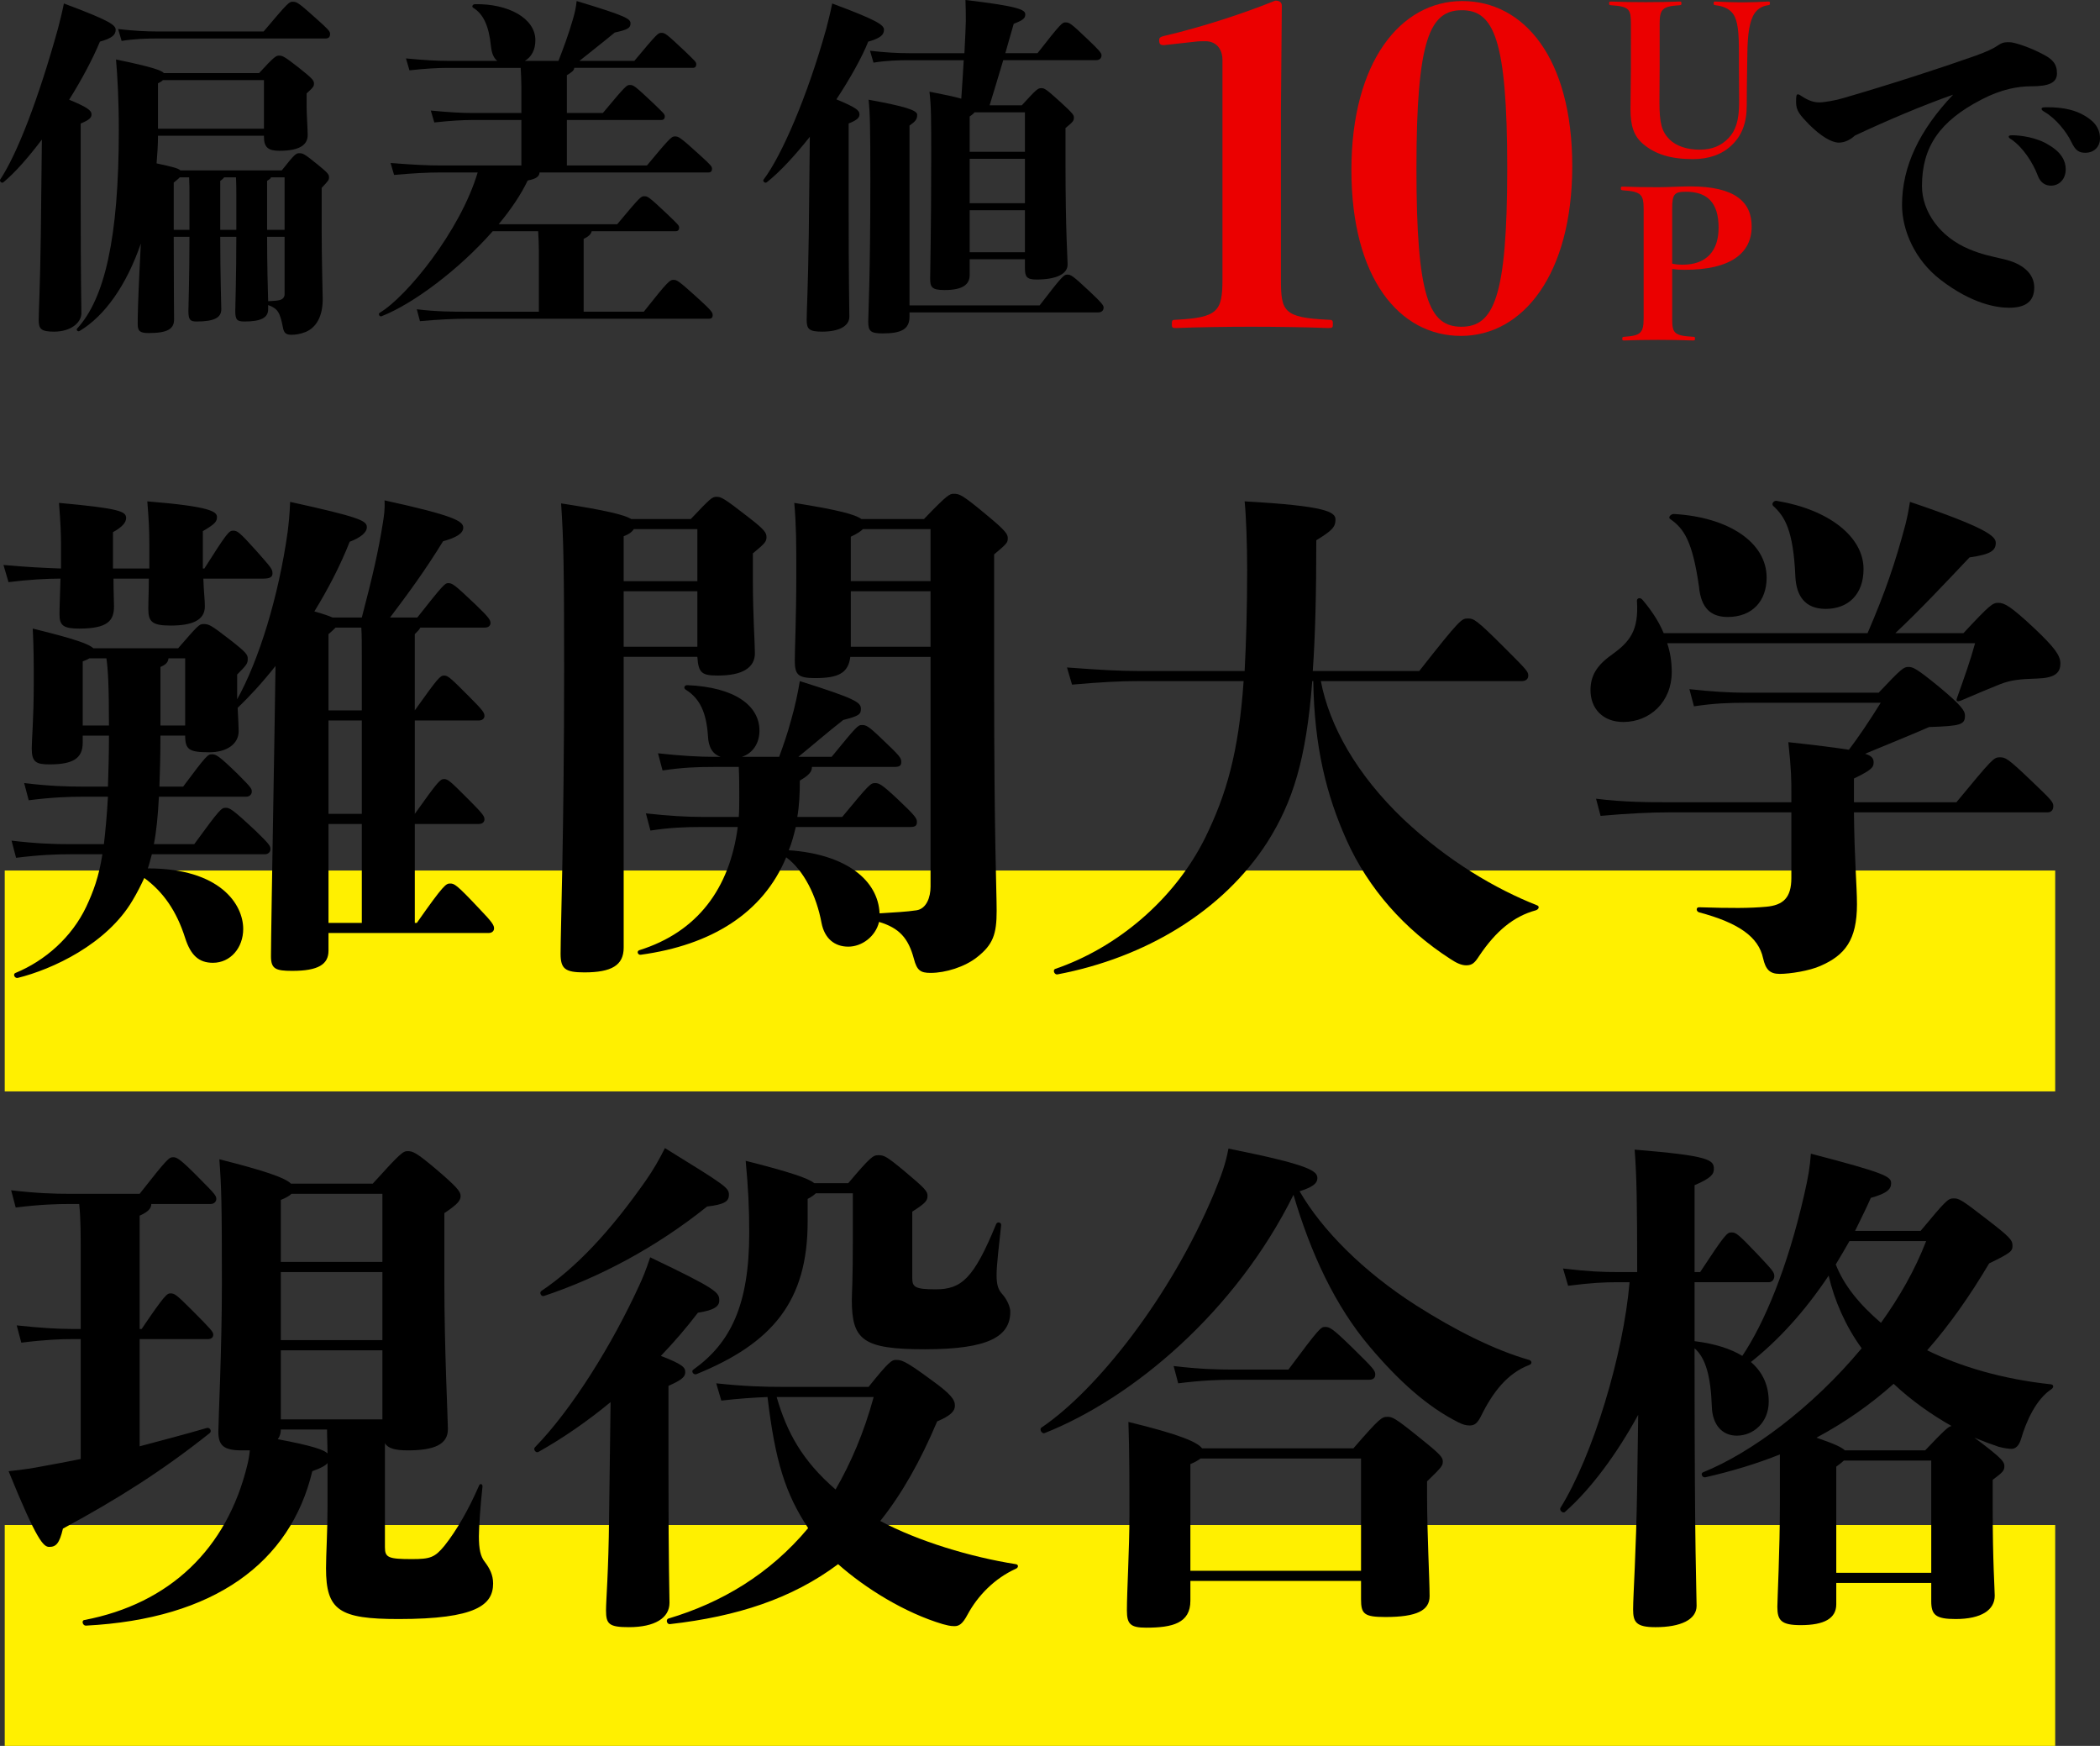
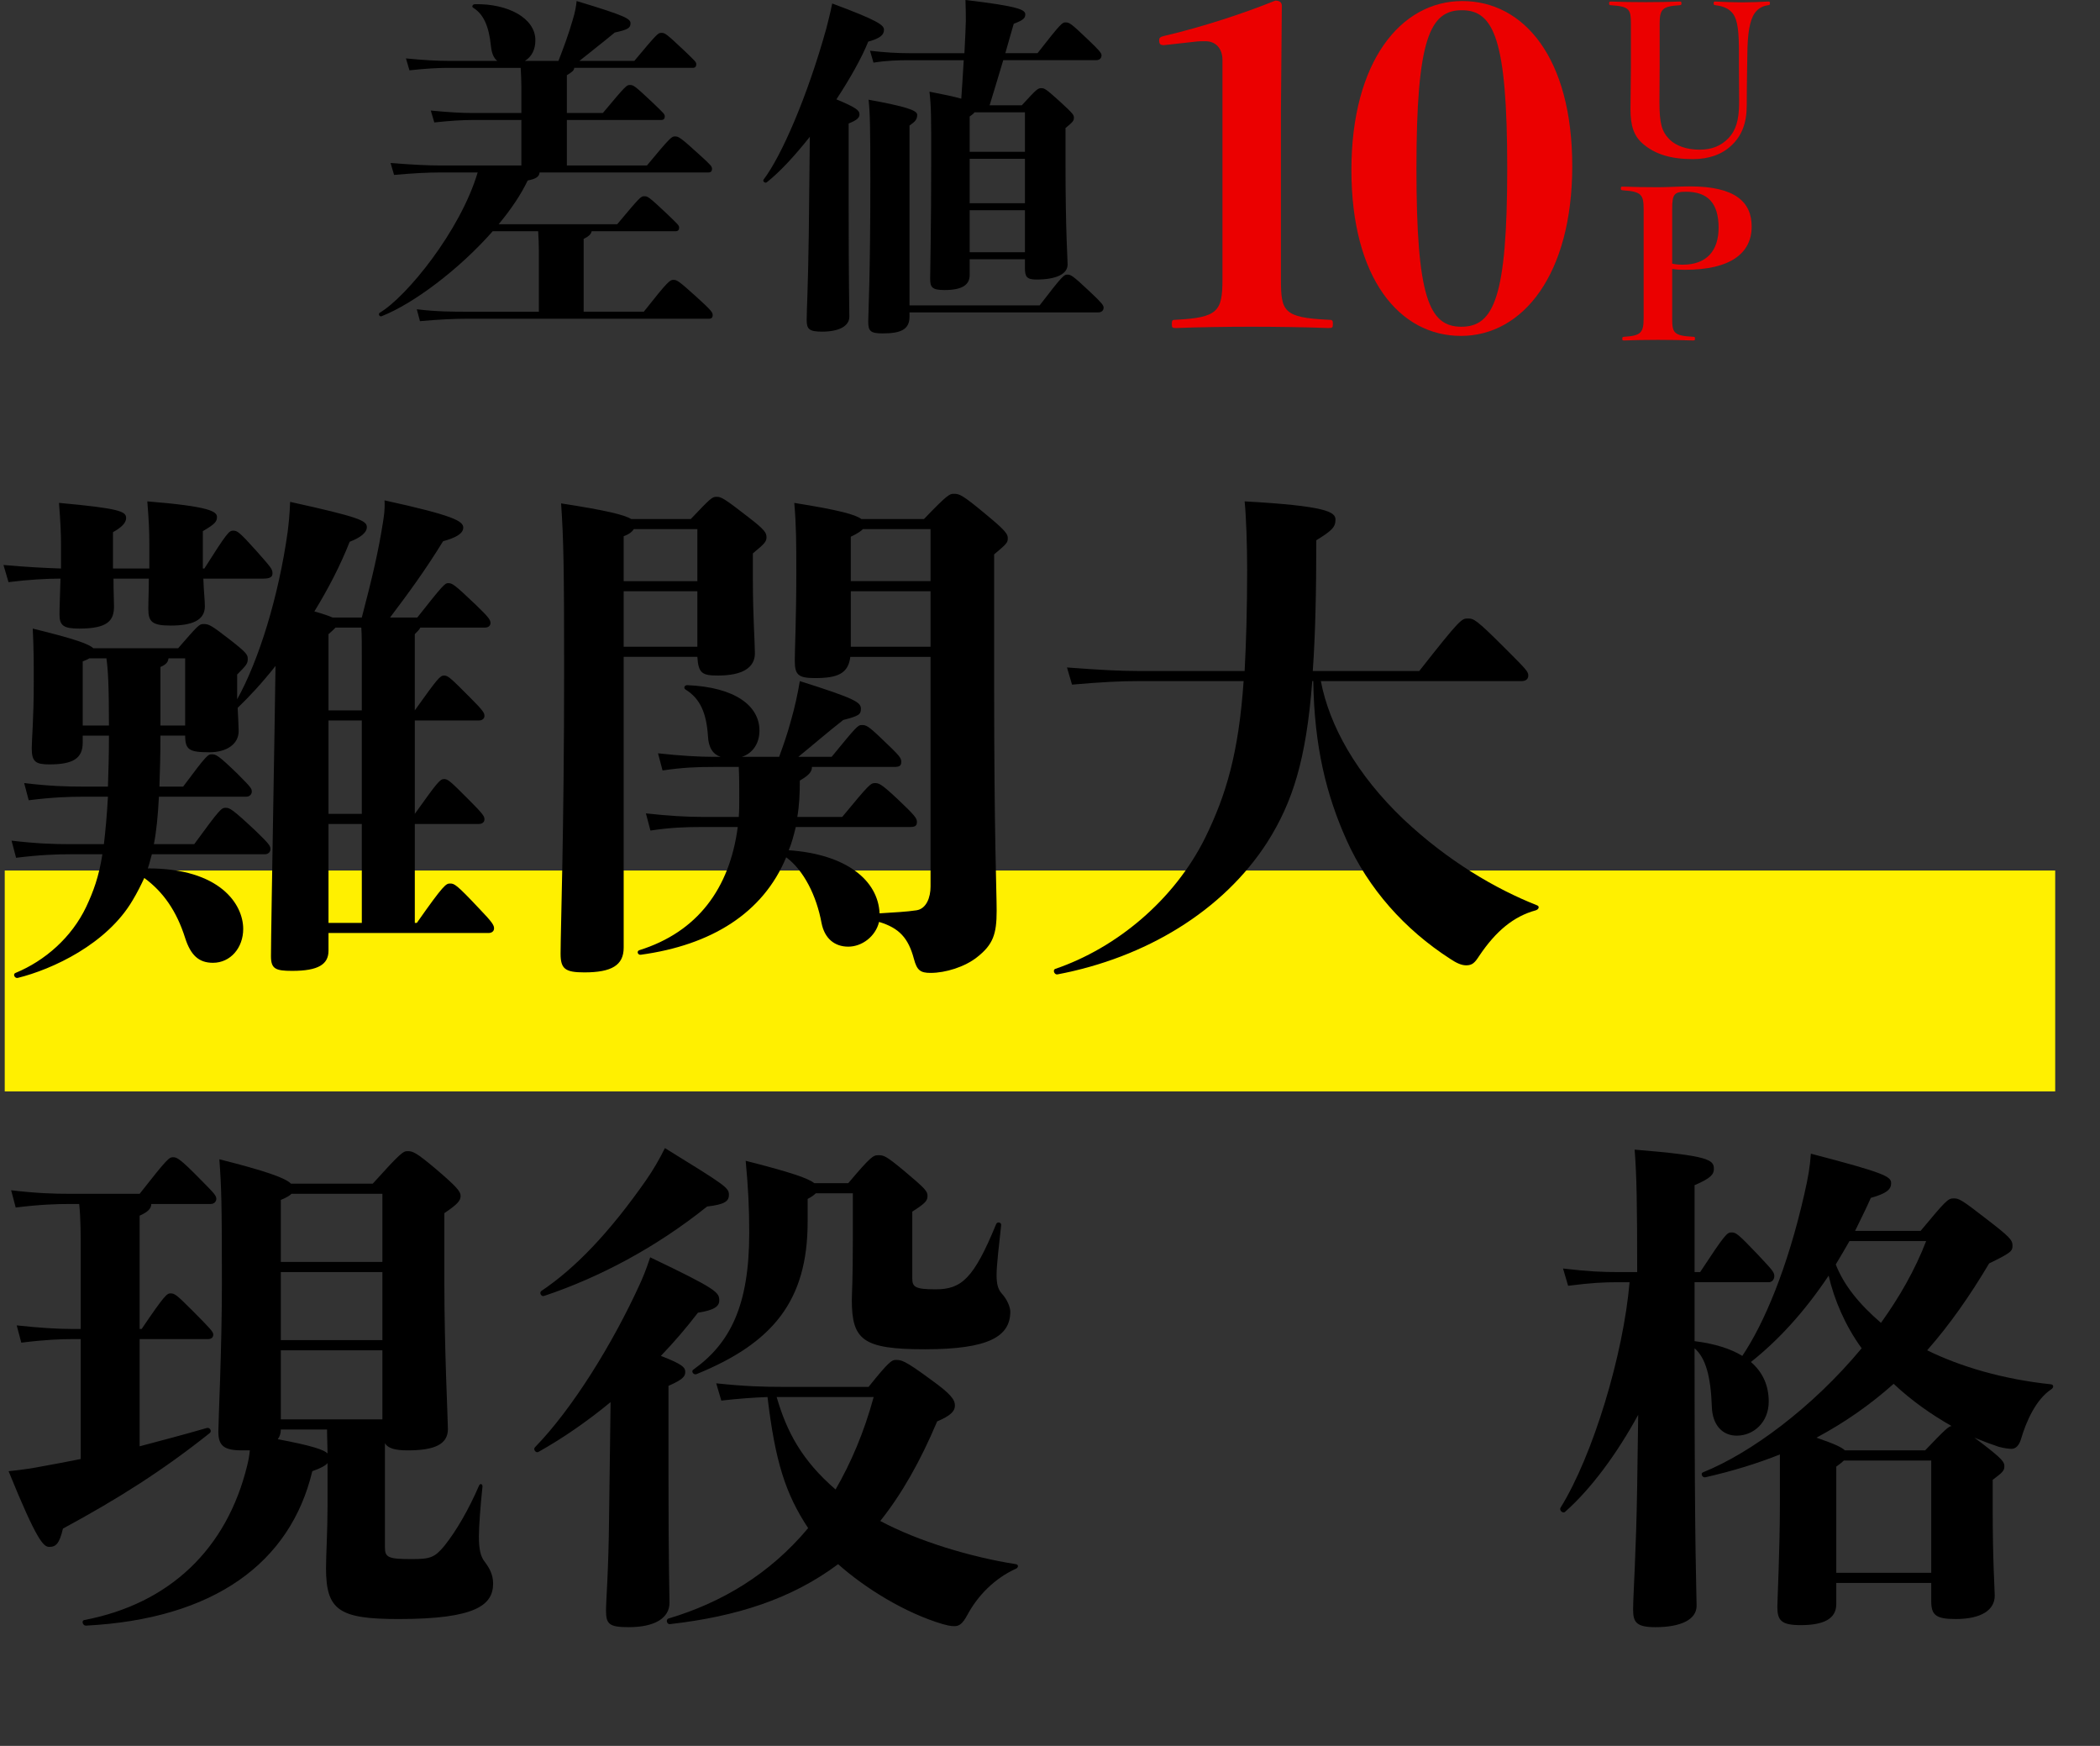
<svg xmlns="http://www.w3.org/2000/svg" id="b" viewBox="0 0 514.074 427.271">
  <rect x="0" y="0" width="514.074" height="427.271" fill="#333333" stroke="none" />
  <defs>
    <style>.d{fill:#fff000;}.d,.e,.f{stroke-width:0px;}.f{fill:#eb0000;}</style>
  </defs>
  <g id="c">
    <path class="f" d="m425.686,13.151c0-5.028-.201-8.145-1.509-9.854-.905-1.156-2.212-1.76-4.173-2.011-.452-.05-.503-.101-.503-.453,0-.402.051-.503.503-.453,1.76.101,4.676.201,6.586.201,1.961,0,4.525-.101,6.185-.201.452,0,.503.05.503.402s-.051.453-.503.503c-1.357.201-2.413.804-3.218,1.911-1.257,1.81-1.76,5.078-1.81,9.955l-.051,3.167c-.05,3.268-.101,6.486-.101,9.503,0,4.374-1.257,7.441-3.721,9.754-2.312,2.212-5.53,3.369-9.451,3.369-5.431,0-9.302-1.207-12.269-3.771-2.212-1.911-3.017-4.424-3.017-8.396,0-3.117.101-6.888.101-10.206V5.911c0-3.57-.251-4.324-4.827-4.625-.452-.05-.502-.101-.502-.453,0-.402.05-.453.502-.453,2.264.101,5.883.151,8.396.151,2.716,0,6.135-.05,8.297-.151.452,0,.502.05.502.453,0,.352-.05.402-.502.453-4.274.251-4.827,1.056-4.827,4.625v10.709c0,3.017-.05,5.581-.05,8.296,0,5.128.502,7.24,2.463,9.201,1.659,1.659,4.374,2.514,7.341,2.514,3.017,0,5.279-.905,7.14-2.866,1.659-1.76,2.563-4.173,2.563-8.698,0-2.615-.05-5.38-.05-8.748v-3.167Z" />
    <path class="f" d="m409.345,77.795c0,3.57.251,4.374,5.078,4.625.452,0,.503.05.503.452s-.051.453-.503.453c-2.413-.101-5.832-.151-8.598-.151-2.715,0-6.033.05-8.195.151-.452,0-.503-.05-.503-.402,0-.402.051-.452.503-.503,4.123-.251,4.727-1.056,4.727-4.625v-26.597c0-3.57-.554-4.324-5.078-4.625-.452-.05-.503-.101-.503-.453,0-.402.051-.453.503-.453,2.363.101,5.782.151,8.547.151,2.815,0,5.179-.201,7.944-.201,10.91,0,15.033,3.771,15.033,9.804,0,6.536-5.129,10.609-16.391,10.609-1.308,0-1.961-.05-3.067-.201v11.966Zm0-13.273c.955.201,1.509.251,2.614.251,5.732,0,8.748-3.318,8.748-9.05,0-6.134-2.765-8.799-7.994-8.799-2.865,0-3.368.603-3.368,4.173v13.424Z" />
    <path class="f" d="m284.936,11.049c-.961,0-1.175-.321-1.175-1.282,0-.427.214-.748,1.175-.962,9.616-2.244,19.873-5.663,27.245-8.654,1.068,0,1.603.427,1.603,1.282l-.213,25.322v41.668c0,7.8.641,9.295,11.538,9.83,1.068,0,1.176.107,1.176,1.068,0,.855-.107.961-1.176.961-4.915-.214-13.142-.32-18.804-.32-5.877,0-13.355.107-18.377.32-.962,0-1.068-.107-1.068-.961,0-.962.106-1.068,1.068-1.068,10.15-.534,11.325-2.03,11.325-9.83V14.682c0-2.778-1.603-4.594-4.167-4.594-.854,0-1.709,0-2.457.107l-7.693.855Z" />
    <path class="f" d="m384.882,40.645c0,26.497-12.073,41.562-27.245,41.562-15.064,0-26.816-14.103-26.816-40.6S342.893.258,357.958.258s26.924,13.889,26.924,40.386Zm-38.143.534c0,31.625,3.099,38.784,11.005,38.784s11.219-7.158,11.219-38.784-3.312-38.677-11.112-38.677-11.111,7.052-11.111,38.677Z" />
-     <path class="e" d="m19.753,49.401c0,19.777.171,25.086.171,27.226,0,2.397-2.653,4.538-6.678,4.538-3.254,0-3.768-.685-3.768-2.911s.343-8.048.514-20.891l.258-23.202c-3.254,4.281-6.508,8.048-9.418,10.445-.429.342-1.027-.257-.771-.685,4.194-6.336,9.332-19.692,14.126-36.901.514-1.969,1.027-4.024,1.456-6.164,11.302,4.195,12.671,5.308,12.671,6.421,0,1.199-.771,2.055-3.853,2.911-1.712,4.11-4.366,9.161-7.534,14.212,4.537,1.884,5.479,2.654,5.479,3.596,0,.771-.514,1.37-2.654,2.226v19.178Zm49.229-7.706c3.168-4.024,3.511-4.195,4.281-4.195.856,0,1.199.086,4.452,2.74,2.654,2.141,2.825,2.483,2.825,3.168,0,.599-.086.771-1.798,2.569v10.103c0,7.706.257,16.01.257,17.123,0,4.195-1.541,6.935-4.195,8.048-1.284.514-2.568.685-3.425.685-1.37,0-1.884-.428-2.14-1.884-.686-3.51-1.199-4.538-3.597-5.394v1.027c0,2.055-1.712,2.997-5.821,2.997-1.799,0-2.227-.428-2.227-2.569,0-.856.257-8.733.257-18.151h-3.938c0,9.418.257,16.695.257,17.723,0,2.055-1.712,2.997-6.079,2.997-1.541,0-1.969-.428-1.969-2.569,0-.856.257-8.647.257-18.151h-3.853c0,13.099.086,18.836.086,20.206,0,2.312-1.541,3.339-6.25,3.339-2.141,0-2.654-.514-2.654-2.226,0-2.14.085-5.565.428-12.843l.343-6.849c-3.511,10.188-8.819,17.723-14.983,21.404-.428.257-.941-.257-.6-.599,6.679-7.278,10.189-22.004,10.189-48.459,0-7.62-.343-13.442-.686-17.38,8.732,1.798,11.131,2.654,11.729,3.339h23.288c3.768-4.11,4.195-4.281,4.88-4.281.856,0,1.284.171,4.795,2.911,3.596,2.825,3.767,3.253,3.767,3.938,0,.599-.085.856-1.798,2.397v3.425c0,1.541.257,5.394.257,6.764,0,2.312-1.798,3.853-6.935,3.853-2.74,0-3.768-.856-3.768-3.425v-.257h-25.941c0,2.312-.172,4.623-.343,6.764,3.938.856,5.309,1.199,5.822,1.712h24.828ZM38.503,9.418c-2.568,0-5.564.086-8.732.599l-.856-2.911c3.682.428,6.764.599,9.589.599h26.028c5.992-7.106,6.25-7.277,7.105-7.277.942,0,1.285.086,5.479,3.853,3.254,2.911,3.682,3.339,3.682,4.024,0,.771-.343,1.113-1.112,1.113h-41.183Zm26.113,22.089v-11.901h-24.743c-.257.257-.6.514-1.198.771v11.13h25.941Zm-22.089,24.743h3.853v-8.647c0-1.199,0-2.654-.085-4.195h-2.312c-.257.343-.771.685-1.455,1.284v11.558Zm11.387,0h3.938v-8.819c0-1.027,0-2.568-.085-4.024h-2.911c-.172.257-.429.514-.942.856v11.986Zm11.473,0h4.281v-12.843h-3.339c-.086.343-.429.514-.942.856v11.986Zm0,1.712c0,7.106.172,12.757.257,15.754,1.456-.086,1.884-.086,2.74-.257.771-.171,1.284-.685,1.284-1.456v-14.041h-4.281Z" />
    <path class="e" d="m157.6,76.285c6.078-7.706,6.421-7.791,7.277-7.791.77,0,1.112.086,5.65,4.195,3.682,3.339,3.938,3.767,3.938,4.452,0,.514-.257.856-.856.856h-59.076c-3.082,0-7.021.171-11.729.599l-.771-2.911c4.795.599,8.99.599,12.5.599h17.381v-14.983c0-1.456-.086-3.168-.172-4.709h-11.13c-8.134,9.247-19.35,17.723-27.226,20.805-.514.171-.856-.599-.429-.856,6.507-3.853,19.692-19.949,23.973-34.333h-9.246c-2.997,0-6.336.171-11.216.599l-.856-2.911c5.65.428,9.075.599,12.072.599h19.948v-11.13h-11.986c-2.396,0-5.309.171-9.332.599l-.856-2.911c4.452.428,7.534.599,10.188.599h11.986v-6.336c0-1.456-.086-3.168-.171-4.709h-17.894c-2.397,0-5.309.171-9.333.599l-.856-2.911c4.453.428,7.535.599,10.189.599h12.157c-.942-.771-1.37-1.969-1.541-3.596-.514-5.051-1.884-7.877-4.366-9.418-.429-.257-.086-.856.428-.856,8.134-.171,14.812,3.425,14.812,8.818,0,2.226-.856,4.024-2.568,5.052h8.22c1.198-3.082,2.482-6.507,3.51-10.103.6-1.969.771-3.082.941-4.538,12.244,3.682,13.186,4.366,13.186,5.479s-.686,1.541-3.853,2.226c-2.997,2.483-5.993,4.795-8.647,6.935h13.441c5.65-6.764,5.822-6.849,6.593-6.849.856,0,1.027,0,5.65,4.366,2.654,2.568,2.911,2.74,2.911,3.339,0,.514-.257.856-.855.856h-29.024c0,.599-.514,1.027-1.798,1.798v9.247h8.818c5.65-6.764,5.822-6.849,6.592-6.849.856,0,1.027,0,5.651,4.366,2.654,2.569,2.911,2.74,2.911,3.339,0,.514-.257.856-.856.856h-23.116v11.13h19.605c5.822-7.021,6.079-7.106,6.85-7.106.856,0,1.199.086,6.164,4.623,2.74,2.483,2.912,2.74,2.912,3.339,0,.514-.258.856-.856.856h-41.354c-.085.942-.685,1.541-2.911,1.969-1.627,3.425-4.109,7.106-7.105,10.702h29.023c5.651-6.764,5.822-6.849,6.593-6.849.856,0,1.027,0,5.651,4.366,2.653,2.568,2.91,2.74,2.91,3.339,0,.514-.257.856-.855.856h-20.549c-.171.685-.6,1.199-1.969,1.884v17.808h14.727Z" />
    <path class="e" d="m198.244,33.476c-3.596,4.538-7.277,8.562-10.531,11.13-.428.342-1.113-.257-.771-.685,4.366-5.736,10.702-20.291,15.325-36.901.514-1.969,1.027-4.024,1.456-6.164,11.302,4.195,12.671,5.308,12.671,6.421,0,1.199-.771,2.055-3.853,2.911-1.541,3.853-4.366,8.904-7.791,14.127,4.709,1.969,5.65,2.654,5.65,3.682,0,.771-.514,1.37-2.653,2.226v19.178c0,20.634.171,25.942.171,28.082,0,2.397-2.654,3.682-6.679,3.682-3.253,0-3.767-.685-3.767-2.911s.343-8.048.514-20.891l.257-23.887Zm56.25,41.267c5.65-7.363,5.993-7.534,6.764-7.534.856,0,1.199.086,5.565,4.195,2.911,2.74,3.339,3.339,3.339,3.853,0,.685-.428,1.199-1.369,1.199h-46.148v1.027c0,3.082-1.969,4.11-6.592,4.11-2.997,0-3.511-.599-3.511-2.911,0-1.969.514-10.617.514-34.589,0-13.099-.085-16.524-.428-19.692,8.903,1.627,11.9,2.568,11.9,3.682s-.428,1.627-1.884,2.654v44.007h31.85Zm-18.407-61.73c.171-3.596.343-6.678.343-7.791,0-1.798,0-2.654-.086-5.223,13.1,1.541,14.641,2.397,14.641,3.51,0,.856-.343,1.37-2.826,2.312-.685,2.312-1.369,4.795-2.055,7.192h7.877c5.822-7.449,6.079-7.534,6.85-7.534.941,0,1.37.257,5.309,4.024,3.082,2.911,3.51,3.51,3.51,4.024,0,.685-.428,1.199-1.369,1.199h-22.689c-1.198,3.938-2.312,7.791-3.339,11.045h7.877c3.682-4.024,3.938-4.195,4.794-4.195.771,0,1.113.171,4.709,3.425,3.083,2.825,3.254,3.168,3.254,3.767,0,.771-.171,1.027-2.055,2.569v8.733c0,16.524.514,23.202.514,24.658,0,2.397-2.911,3.682-7.62,3.682-2.397,0-2.825-.685-2.825-2.825v-2.141h-13.527v3.853c0,2.397-1.798,3.682-6.164,3.682-3.083,0-3.511-.685-3.511-2.825,0-2.226.257-11.73.257-29.452,0-10.017,0-12.671-.428-16.267,3.51.685,5.993,1.199,7.791,1.712.171-2.654.428-6.164.6-9.418h-13.356c-2.569,0-5.565.086-8.733.599l-.855-2.911c3.681.428,6.764.599,9.589.599h13.527Zm14.812,24.144v-9.675h-12.329c-.257.342-.685.685-1.198,1.027v8.647h13.527Zm-13.527,1.712v10.873h13.527v-10.873h-13.527Zm13.527,22.86v-10.274h-13.527v10.274h13.527Z" />
    <rect class="d" x="1.16" y="213.041" width="501.947" height="54.056" />
-     <rect class="d" x="1.16" y="373.215" width="501.947" height="54.056" />
-     <path class="e" d="m454.056,33.191c-1.113,1.027-2.483,1.712-3.938,1.712-1.713,0-4.366-1.541-7.277-4.452-2.227-2.312-3.168-3.339-3.168-5.479,0-1.456.086-1.884.428-1.884.172,0,.429.086.771.343,2.055,1.37,3.338,1.627,4.537,1.627,1.113,0,4.109-.514,5.736-1.027,11.815-3.425,24.145-7.449,32.363-10.36,2.825-1.027,4.366-1.712,5.736-2.654,1.113-.771,1.969-.685,2.74-.685,1.112,0,5.051,1.284,8.219,2.997,2.141,1.113,3.339,2.226,3.339,4.623,0,2.312-1.969,3.168-6.335,3.168-3.168,0-7.277.685-12.158,3.253-10.103,5.223-14.555,11.473-14.555,21.147,0,6.25,4.366,12.5,11.644,15.497,3.083,1.284,5.052,1.627,8.306,2.397,4.537,1.027,7.533,3.425,7.533,6.935s-2.226,4.966-6.164,4.966c-2.911,0-8.99-.856-16.781-6.849-6.335-4.88-9.418-12.158-9.418-18.322,0-9.418,4.281-18.322,12.501-26.969-7.363,2.568-16.61,6.507-24.059,10.017Zm47.518,2.312c3.082,1.798,4.109,3.938,4.109,5.908,0,2.568-1.712,4.024-3.596,4.024-1.284,0-2.569-.599-3.254-2.483-1.198-3.168-3.596-6.849-6.421-8.818-.428-.257-.686-.428-.686-.685s.258-.343.942-.343c1.884,0,5.993.514,8.904,2.397Zm0-9.247c2.312,0,5.479.343,7.962,1.627,2.483,1.284,4.538,2.997,4.538,5.993,0,1.969-1.37,3.51-3.597,3.51-1.541,0-2.396-.514-3.424-2.654-1.113-2.397-3.854-5.822-6.593-7.363-.514-.342-.685-.428-.685-.771,0-.257.342-.343.941-.343h.856Z" />
    <path class="e" d="m27.784,141.603c0,3.459.123,5.189.123,6.795,0,3.459-1.482,5.436-8.524,5.436-3.83,0-4.818-.741-4.818-3.459,0-1.853.123-4.201.247-8.772-3.336,0-7.907.247-12.727.865l-1.234-4.201c5.436.494,10.254.741,14.084.865v-5.93c0-2.595-.123-5.313-.494-10.131,14.949,1.359,16.433,2.101,16.433,3.707,0,1.112-.988,2.224-3.213,3.459v8.896h8.896v-5.807c0-3.583-.123-5.93-.494-10.625,15.32,1.236,17.051,2.471,17.051,3.83,0,1.112-.494,1.73-3.46,3.459v9.143h.371c5.56-8.772,6.054-9.266,7.042-9.266s1.482.247,5.684,4.942c3.706,4.201,3.953,4.448,3.953,5.56,0,.741-.494,1.236-2.224,1.236h-14.702c.123,3.459.37,5.189.37,6.795,0,3.459-3.212,4.695-8.401,4.695-4.571,0-5.436-.989-5.436-4.077,0-2.348.123-4.201.123-7.413h-8.648Zm74.254,84.261c6.672-9.513,7.166-9.637,8.154-9.637s1.482.124,7.042,6.054c3.46,3.583,3.707,4.201,3.707,4.942,0,.618-.495,1.112-1.359,1.112h-39.165v4.324c0,3.336-2.472,4.942-8.896,4.942-4.076,0-5.188-.494-5.188-3.583s.247-18.656.864-54.856l.248-16.185c-3.213,4.077-6.426,7.536-9.267,10.255.123,2.718.247,4.571.247,5.683,0,3.212-2.965,5.189-7.166,5.189-4.942,0-5.931-.618-5.931-4.077h-6.054c0,4.819-.124,8.896-.247,12.479h5.807c5.807-7.784,6.054-7.907,7.042-7.907s1.606.247,6.302,4.818c3.336,3.336,3.459,3.583,3.459,4.324,0,.618-.494,1.236-1.358,1.236h-21.375c-.247,4.695-.617,8.525-1.235,11.614h9.884c6.302-8.649,6.672-8.896,7.66-8.896s1.482.124,7.413,5.683c3.46,3.336,3.583,3.707,3.583,4.448,0,.618-.494,1.236-1.359,1.236h-27.675c-.37,1.236-.618,2.471-.988,3.459,17.668,0,23.351,8.772,23.351,14.826,0,4.572-3.088,8.278-7.412,8.278-3.46,0-5.437-1.853-6.796-6.054-2.101-6.672-5.437-11.366-10.008-14.702-.864,1.853-1.729,3.583-2.841,5.436-6.302,10.749-19.645,16.926-28.17,19.027-.741.124-1.235-.988-.494-1.235,7.166-2.965,13.714-8.649,17.297-16.185,1.729-3.706,3.089-7.289,3.953-12.849h-7.906c-3.213,0-7.29.124-13.221.865l-1.111-4.201c6.178.741,10.502.865,14.332.865h8.277c.371-3.212.741-7.042.988-11.614h-6.178c-3.212,0-7.289.124-13.22.865l-1.112-4.201c6.178.741,10.502.865,14.332.865h6.178c.124-3.583.247-7.784.247-12.479h-6.425v1.73c0,3.83-2.348,5.313-8.154,5.313-3.336,0-4.324-.618-4.324-3.954,0-1.977.494-7.413.494-15.938,0-5.436,0-8.031-.246-13.344,10.625,2.594,13.837,3.83,14.825,4.818h20.757c4.941-5.683,5.189-5.93,6.178-5.93,1.358,0,1.729.124,6.672,3.954,3.953,3.089,4.2,3.583,4.2,4.571,0,1.112-.247,1.483-2.595,3.83v6.054c5.312-9.513,10.131-25.081,12.355-40.895.247-1.977.494-4.201.617-7.413,16.803,3.707,18.78,4.572,18.78,6.178,0,1.359-1.606,2.594-4.201,3.583-2.347,5.93-5.312,11.614-8.648,17.05,2.224.618,3.583,1.112,4.448,1.483h7.166c2.718-10.378,4.076-16.309,5.188-23.351.247-1.606.494-3.089.371-5.313,16.927,3.707,19.273,5.066,19.273,6.672,0,1.482-1.853,2.471-4.942,3.336-4.324,7.042-8.4,12.602-12.973,18.656h6.672c6.425-8.154,6.796-8.402,7.537-8.402.988,0,1.359.124,6.795,5.313,3.213,3.089,3.583,3.707,3.583,4.448,0,.618-.494,1.112-1.358,1.112h-15.814c-.248.494-.618.865-1.359,1.606v18.656c5.56-7.784,6.178-8.525,7.166-8.525s1.605.618,6.178,5.189c3.459,3.459,3.706,3.954,3.706,4.695,0,.618-.494,1.112-1.359,1.112h-15.69v22.857c5.56-7.784,6.178-8.525,7.166-8.525s1.605.618,6.178,5.189c3.459,3.459,3.706,3.954,3.706,4.695,0,.618-.494,1.112-1.359,1.112h-15.69v24.216h.494Zm-81.791-48.308h6.425c0-10.131-.247-13.714-.617-16.432h-4.201c-.37.247-.988.494-1.606.741v15.691Zm25.081,0v-16.432h-4.077c-.123.865-.494,1.482-1.977,2.1v14.332h6.054Zm43.243-16.062c0-3.707,0-6.054-.124-7.907h-6.301c-.494.494-1.112,1.112-1.729,1.606v18.656h8.154v-12.355Zm0,14.826h-8.154v22.857h8.154v-22.857Zm-8.154,49.544h8.154v-24.216h-8.154v24.216Z" />
    <path class="e" d="m152.674,160.753v71.165c0,4.324-2.965,6.054-9.637,6.054-4.695,0-5.807-.865-5.807-4.572,0-5.93.865-29.405.865-69.806,0-23.969-.124-31.629-.742-40.401,11.243,1.729,15.567,2.842,17.174,3.83h14.579c4.818-5.065,5.188-5.436,6.301-5.436s1.729.247,7.907,5.065c3.83,2.965,4.324,3.707,4.324,4.819s-.494,1.606-3.336,3.954v6.548c0,8.648.494,15.32.494,17.915,0,3.459-2.965,5.436-9.019,5.436-3.83,0-4.819-.494-5.065-4.571h-18.039Zm2.471-31.258c-.37.618-1.111,1.235-2.471,1.73v10.996h18.039v-12.726h-15.568Zm-2.471,15.197v13.591h18.039v-13.591h-18.039Zm73.513-17.668c5.807-6.054,6.301-6.177,7.29-6.177,1.358,0,1.977.124,7.906,5.066,4.942,4.077,5.313,4.818,5.313,5.807,0,1.112-.247,1.359-3.336,3.954v31.135c0,38.671.617,51.026.617,56.092,0,5.683-.864,8.278-4.818,11.367-2.965,2.347-7.66,3.83-11.366,3.83-2.471,0-3.336-.618-4.077-3.459-1.359-5.066-3.583-7.537-8.525-9.019-.864,3.583-4.2,6.054-7.536,6.054s-5.807-1.977-6.549-5.807c-1.235-6.672-4.324-12.849-8.648-16.062-5.684,13.714-18.408,21.498-35.582,23.845-.741.124-1.112-.865-.371-1.112,14.209-4.448,22.115-15.073,24.093-30.146h-8.896c-3.954,0-7.537.124-12.479.865l-1.112-4.201c5.56.618,10.131.865,13.591.865h9.143c.123-1.482.123-3.089.123-4.695,0-2.718,0-5.189-.123-7.537h-6.178c-3.953,0-7.537.124-12.479.865l-1.112-4.201c5.56.618,10.132.865,13.591.865h1.729c-1.853-.618-2.965-2.224-3.089-5.066-.37-5.56-1.853-9.143-5.436-11.366-.618-.371-.371-1.112.37-1.112,11.737.494,17.668,5.066,17.668,11.12,0,3.089-1.606,5.56-4.324,6.425h9.143c.988-2.718,1.977-5.436,2.966-9.143.864-2.965,1.605-6.425,2.1-9.39,13.715,4.324,14.949,5.189,14.949,6.795,0,1.359-.494,1.73-4.324,2.718-3.953,3.089-7.042,5.807-10.995,9.019h8.154c6.177-7.537,6.425-7.784,7.413-7.784s1.482.124,4.818,3.336c4.447,4.201,4.818,4.695,4.818,5.683s-.494,1.235-1.729,1.235h-20.14c0,1.112-.617,1.977-2.965,3.336,0,3.089-.123,6.054-.617,8.896h10.996c6.548-7.907,6.918-8.278,8.03-8.278.988,0,1.606.247,5.56,3.954,4.324,4.077,4.695,4.695,4.695,5.56,0,.988-.494,1.236-1.73,1.236h-27.922c-.494,1.977-.988,3.954-1.729,5.683,14.208.988,21.868,7.413,22.239,15.444,3.83-.247,6.548-.371,9.019-.741,2.472-.371,3.46-3.212,3.46-5.807v-56.215h-19.645c-.494,4.077-3.089,5.189-8.648,5.189-4.201,0-4.942-.865-4.942-4.324,0-2.718.37-10.378.37-21.251,0-7.413,0-11.49-.494-17.297,10.873,1.73,14.95,2.842,16.433,3.954h15.32Zm-14.949,2.471c-.495.494-1.359,1.112-2.966,1.853v10.872h19.521v-12.726h-16.556Zm16.556,28.787v-13.591h-19.521v13.591h19.521Z" />
    <path class="e" d="m323.34,166.684c2.102,10.996,8.772,22.857,20.14,33.729,10.995,10.378,22.733,17.173,32.74,21.127.741.247.494.989-.247,1.236-5.436,1.483-9.76,5.066-13.838,11.12-1.111,1.729-1.729,2.347-3.212,2.347-1.235,0-2.471-.618-3.954-1.606-11.119-7.166-20.015-17.174-25.327-29.034-4.942-10.996-7.907-22.857-8.154-38.918h-.247c-1.482,19.274-4.818,29.652-10.996,39.412-10.873,16.927-29.899,28.293-51.396,32.37-.742.124-1.236-1.112-.494-1.359,14.825-5.065,29.033-16.679,36.693-32.123,5.066-10.378,8.154-20.509,9.391-38.301h-25.822c-4.324,0-9.143.247-16.186.865l-1.235-4.201c8.154.618,13.097.865,17.421.865h26.069c.37-7.042.617-15.073.617-24.833,0-5.93-.247-13.096-.617-16.679,20.015,1.112,22.239,2.595,22.239,4.448s-.865,2.718-4.695,5.065c0,12.849-.247,23.351-.865,32h26.069c10.008-12.726,10.378-12.849,11.861-12.849s1.977.124,9.143,7.289c5.188,5.189,5.683,5.683,5.683,6.672,0,.865-.617,1.359-1.605,1.359h-49.174Z" />
-     <path class="e" d="m480.651,154.946c6.549-7.042,7.166-7.413,8.525-7.413,1.482,0,2.965.741,8.896,6.301,4.819,4.571,6.302,6.548,6.302,8.525,0,2.348-1.359,3.583-5.807,3.707-4.201.124-6.302.371-8.896,1.359-2.471.988-5.436,2.224-9.76,4.077-.742.247-1.112.124-.865-.618,1.977-5.56,3.336-9.39,4.447-13.467h-75.365c.741,2.224,1.111,4.571,1.111,7.042,0,7.29-5.312,12.232-11.86,12.232-5.065,0-8.03-3.336-8.03-7.784,0-3.459,1.482-6.054,5.188-8.649,4.448-3.212,6.672-5.93,6.178-13.22,0-.741.864-.865,1.359-.247,2.101,2.471,3.953,5.189,5.188,8.155h49.915c4.324-10.008,6.795-17.297,9.266-26.563.371-1.483.741-3.212,1.112-5.56,18.656,6.301,21.004,8.402,21.004,10.008,0,1.853-1.112,2.842-6.425,3.583-6.425,6.795-12.355,13.096-18.162,18.533h16.679Zm-1.729,41.389c8.895-10.749,9.143-10.996,10.625-10.996,1.359,0,1.854.124,7.783,5.807,5.065,4.818,5.312,5.189,5.312,6.177,0,.865-.494,1.483-1.358,1.483h-47.443c.123,11.861.741,18.038.741,22.486,0,8.772-2.965,12.479-8.896,15.073-2.719,1.235-7.537,1.977-10.008,1.977s-3.46-1.112-4.077-3.83c-1.112-5.189-5.931-8.649-15.691-11.243-.741-.247-.741-1.235,0-1.235,7.908.247,12.355.247,16.433-.124,4.2-.371,6.178-2.224,6.178-7.042v-16.062h-29.776c-4.447,0-10.131.247-16.926.865l-1.112-4.201c6.919.865,12.974.865,18.038.865h29.776v-2.224c0-3.089,0-5.683-.741-12.479,6.918.741,11.613,1.359,14.826,1.853,2.347-3.089,4.941-6.919,7.783-11.49h-33.235c-3.953,0-7.536.124-12.479.865l-1.112-4.201c5.561.618,10.132.865,13.591.865h32.741c5.684-6.054,6.178-6.301,7.289-6.301s1.978.371,7.29,4.695c5.683,4.695,6.548,6.054,6.548,7.166,0,2.224-.865,2.594-8.771,2.842-4.818,2.1-9.761,4.077-15.691,6.548,1.729.494,2.101,1.235,2.101,2.1,0,1.235-.494,1.853-4.818,3.954v5.807h25.081Zm-69.188-70.547c13.343.741,22.733,6.919,22.733,15.567,0,5.683-3.46,9.637-9.514,9.637-4.077,0-6.549-2.1-7.043-7.413-1.605-11.243-3.706-14.208-7.042-16.556-.618-.371.124-1.235.865-1.235Zm24.339-1.977c-.494-.494.124-1.359.865-1.236,12.726,2.1,21.25,8.772,21.25,16.679,0,6.301-3.83,9.76-9.266,9.76-5.189,0-7.166-3.336-7.413-7.784-.494-11.49-2.595-14.826-5.437-17.421Z" />
    <path class="e" d="m34.18,353.955c5.098-1.368,10.443-2.735,16.411-4.476.746-.249,1.368.746.746,1.243-11.562,9.2-22.379,16.038-35.931,23.374-.871,3.73-1.74,4.476-3.357,4.476-1.367,0-2.983-1.368-9.946-18.525,3.73-.373,6.59-.87,7.833-1.119,3.481-.622,6.714-1.243,9.822-1.865v-29.342h-2.238c-2.486,0-6.341.124-12.309.87l-1.119-4.227c5.844.622,9.946.87,13.428.87h2.238v-19.147c0-3.73,0-7.957-.373-11.438h-2.238c-3.232,0-7.335.124-13.303.87l-1.119-4.227c6.217.746,10.568.87,14.422.87h17.033c6.838-8.703,7.211-8.952,8.205-8.952.871,0,1.617.249,6.839,5.595,3.356,3.357,3.729,3.854,3.729,4.6,0,.622-.497,1.243-1.367,1.243h-14.547c0,1.119-.87,1.989-2.859,2.86v27.725h.497c5.72-8.454,6.217-8.703,7.087-8.703.994,0,1.492.373,5.222,4.103,4.725,4.725,5.222,5.346,5.222,5.968,0,.746-.497,1.119-1.367,1.119h-16.66v26.233Zm60.051,24.741c0,2.487.87,2.86,6.59,2.86,4.476,0,5.594-.373,7.957-3.233,2.983-3.73,5.967-8.952,8.454-14.671.248-.746.994-.497.87.249-.498,4.6-.87,9.822-.87,12.06,0,3.108.372,4.973,1.491,6.341,1.119,1.492,1.99,3.108,1.99,5.222,0,5.222-4.104,8.703-23.126,8.703-14.546,0-17.778-2.114-17.778-12.433,0-3.357.373-9.076.373-15.168v-10.568c-.498.622-1.617,1.243-3.73,1.989-5.346,22.379-23.995,36.179-55.45,37.796-.746,0-1.119-1.243-.373-1.368,20.888-3.979,34.937-17.406,39.909-37.92.249-.995.498-2.238.622-3.605h-1.989c-4.477,0-5.719-1.243-5.719-4.6,0-2.487.869-20.141.869-36.304,0-19.768-.124-23.498-.621-30.336,10.816,2.735,16.038,4.476,17.53,5.968h20.017c6.963-7.708,7.46-7.957,8.579-7.957,1.243,0,2.113.373,6.714,4.227,5.098,4.352,6.217,5.595,6.217,6.714s-.622,1.989-3.979,4.227v16.909c0,16.536.869,33.569.869,35.931,0,3.73-3.232,5.222-9.821,5.222-3.108,0-4.849-.498-5.595-1.741v25.487Zm-25.487-28.844c0,.87-.249,1.741-.746,2.362,8.579,1.616,11.313,2.611,12.185,3.481,0-1.865-.125-3.854-.125-5.844h-11.313Zm2.61-57.688c-.497.497-1.367.995-2.61,1.492v15.168h24.865v-16.66h-22.255Zm-2.61,19.147v16.66h24.865v-16.66h-24.865Zm0,19.146v16.909h24.865v-16.909h-24.865Z" />
    <path class="e" d="m163.643,360.793c0,22.876.249,29.093.249,31.455,0,3.73-3.605,5.968-9.946,5.968-4.849,0-5.595-.746-5.595-4.103,0-2.487.622-9.449.746-22.503l.373-28.471c-5.72,4.724-11.687,8.827-17.655,12.184-.621.373-1.367-.622-.87-1.119,9.2-9.449,19.022-25.363,25.612-39.785.746-1.616,1.491-3.357,2.61-6.714,16.411,7.833,16.909,8.579,16.909,10.568,0,1.367-1.119,2.362-5.223,2.984-2.859,3.73-5.843,7.211-9.075,10.568,5.47,2.114,5.968,2.86,5.968,3.979s-.746,1.865-4.104,3.357v21.633Zm-31.082-44.883c8.33-5.595,16.66-14.298,25.611-27.104,1.741-2.486,3.233-5.097,4.601-7.833,14.92,9.2,15.665,9.698,15.665,11.438,0,1.616-1.118,2.362-5.346,2.86-12.557,10.071-26.482,17.406-39.909,21.882-.746.249-1.243-.87-.622-1.243Zm80.068,23.498c4.973-6.216,5.719-6.589,6.589-6.589,1.368,0,1.989-.124,8.703,4.849,4.849,3.481,5.843,4.849,5.843,6.341,0,1.367-1.118,2.486-4.351,3.854-4.103,9.698-8.579,17.655-13.925,24.368,9.324,4.973,22.13,8.827,33.195,10.568.746.124.622.87,0,1.119-5.222,2.362-9.324,6.589-11.811,11.189-1.244,2.362-2.114,2.86-3.233,2.86s-1.864-.249-2.859-.497c-9.2-2.735-18.897-8.703-25.611-14.671-11.314,8.454-24.741,12.806-41.153,14.671-.746.124-1.119-1.119-.373-1.368,12.931-3.854,24.742-10.817,34.19-22.13-5.595-8.454-8.081-16.411-9.946-32.077-3.356.125-6.962.373-11.313.87l-1.243-4.227c6.962.746,11.687.87,16.162.87h21.137Zm-14.92-40.407c0,19.395-8.578,29.715-27.229,37.299-.745.249-1.367-.746-.745-1.119,9.075-6.465,13.676-15.79,13.676-33.445,0-6.092-.249-11.065-.87-17.655,11.313,2.86,15.416,4.352,16.784,5.47h8.33c5.471-6.465,6.092-6.838,7.335-6.838,1.368,0,1.865.124,6.217,3.73,5.346,4.476,5.844,5.097,5.844,6.216s-.373,1.741-3.73,3.854v16.163c0,2.238.498,2.86,5.72,2.86,6.341,0,9.324-2.611,14.795-15.914.249-.746,1.368-.497,1.243.249-.497,4.6-1.119,9.698-1.119,12.184,0,2.238.373,3.481,1.244,4.476,1.367,1.492,2.113,3.357,2.113,4.476,0,6.092-5.347,9.2-20.888,9.2-15.168,0-17.903-2.238-17.903-12.06,0-1.741.249-4.103.249-15.417v-10.692h-9.076c-.373.373-.995.87-1.989,1.368v5.595Zm-7.584,42.893c2.486,8.579,6.217,15.541,14.422,22.628,3.73-6.465,6.963-13.925,9.324-22.628h-23.746Z" />
-     <path class="e" d="m374.33,334.062c-5.222,1.989-8.827,6.465-11.811,12.557-.871,1.74-1.617,2.238-2.736,2.238-.994,0-1.74-.249-2.734-.746-7.709-3.854-14.671-10.195-21.634-18.401-8.578-10.071-14.546-23.001-18.773-37.299-14.173,28.595-39.288,49.731-60.921,58.31-.746.249-1.367-.995-.746-1.368,13.428-9.076,31.58-31.828,42.271-57.44,1.865-4.6,2.735-6.962,3.481-10.817,19.893,3.979,21.758,5.47,21.758,7.211,0,1.367-1.243,2.238-4.352,3.232,5.47,9.449,15.541,19.644,28.596,27.974,9.573,6.092,19.271,10.941,27.601,13.303.746.249.746.995,0,1.243Zm-43.018,20.39c6.465-7.459,6.963-7.708,8.33-7.708,1.119,0,1.74.124,7.708,4.973,5.471,4.352,5.844,4.973,5.844,5.968s-.249,1.368-3.854,4.849v3.108c0,9.822.622,20.763.622,24.99,0,3.481-3.108,5.098-10.816,5.098-5.222,0-5.968-.746-5.968-4.352v-4.476h-41.774v4.849c0,5.47-4.352,6.589-10.817,6.589-3.854,0-4.725-.87-4.725-4.227,0-4.724.622-14.919.622-23.249,0-7.708,0-15.79-.249-22.876,12.807,3.108,16.909,4.973,18.028,6.465h37.05Zm-29.466-16.784c-3.356,0-7.46.124-13.428.87l-1.118-4.227c6.34.746,10.691.87,14.546.87h13.552c7.584-10.195,7.957-10.444,8.951-10.444,1.119,0,1.741.249,6.466,4.849,5.595,5.471,5.843,5.844,5.843,6.838,0,.87-.621,1.243-1.491,1.243h-33.32Zm31.331,46.748v-27.477h-39.288c-.497.373-1.243.87-2.486,1.367v26.109h41.774Z" />
    <path class="e" d="m470.151,301.24c6.217-7.46,6.714-7.957,8.081-7.957,1.243,0,1.741.124,7.957,4.973,5.844,4.476,6.466,5.222,6.466,6.589s-.373,1.74-5.72,4.352c-4.725,7.957-9.697,15.044-15.168,21.26,8.081,3.979,18.524,7.087,30.336,8.33.746.124.622.87,0,1.243-3.729,2.486-6.092,7.833-7.335,12.06-.498,1.74-1.367,2.487-2.362,2.487-.497,0-1.741-.125-3.108-.497-1.865-.622-3.854-1.368-5.968-2.238l1.989,1.492c4.849,3.73,5.346,4.476,5.346,5.47,0,1.119-.373,1.492-2.859,3.357v7.087c0,12.93.498,19.768.498,21.26,0,3.481-3.232,5.719-9.574,5.719-4.848,0-5.967-.995-5.967-4.351v-4.476h-23.25v5.222c0,3.481-2.984,5.098-8.703,5.098-4.725,0-5.719-1.119-5.719-4.476,0-1.616.621-13.925.621-24.99v-12.308c-5.594,2.238-11.687,4.103-18.275,5.595-.746.124-1.244-.995-.498-1.243,11.438-4.6,26.606-15.665,38.791-30.336-3.979-5.47-6.714-11.811-8.082-17.779-5.967,8.952-12.433,15.914-19.021,21.136,2.983,2.611,4.352,5.844,4.352,9.698,0,5.097-3.73,8.33-7.833,8.33-3.605,0-5.968-2.735-6.093-7.087-.248-7.335-1.491-11.936-4.227-14.298v3.605c0,47.369.497,56.072.497,59.429s-3.854,5.222-10.07,5.222c-4.725,0-5.471-1.243-5.471-4.351,0-3.481.746-13.676.995-30.212l.248-17.406c-5.222,9.573-11.562,18.152-17.903,23.747-.497.497-1.491-.373-1.118-.995,7.957-12.806,15.416-37.547,16.908-55.202h-2.859c-3.357,0-6.341.124-12.185.87l-1.243-4.227c6.341.746,9.573.87,13.428.87h4.725c0-16.784-.125-23.498-.622-29.963,18.276,1.492,19.396,2.486,19.396,4.724,0,1.243-.622,2.238-4.725,3.979v21.26h1.367c6.217-9.449,6.59-9.698,7.709-9.698.994,0,1.492.249,6.217,5.222,3.729,3.979,4.227,4.476,4.227,5.47,0,.746-.497,1.492-1.367,1.492h-18.152v14.422c4.973.622,8.827,1.865,11.687,3.605,5.347-7.957,11.065-21.509,15.169-39.536.994-4.352,1.367-6.59,1.615-9.946,18.152,4.724,19.645,5.595,19.645,7.211,0,1.492-.994,2.487-4.973,3.605-1.244,2.86-2.611,5.47-3.854,8.082h16.038Zm1.119,53.71c4.849-5.098,5.719-5.844,6.465-5.968-4.849-2.735-9.822-6.217-14.174-10.319-5.719,5.097-11.936,9.449-18.897,13.179,4.352,1.492,6.216,2.362,6.962,3.108h19.645Zm-18.525-51.224c-1.119,1.989-2.238,3.854-3.356,5.719,1.989,5.097,5.719,9.698,11.065,14.298,4.476-6.217,8.33-12.93,11.064-20.017h-18.773Zm20.018,81.187v-27.477h-21.385c-.373.373-.995.87-1.865,1.492v25.985h23.25Z" />
  </g>
</svg>